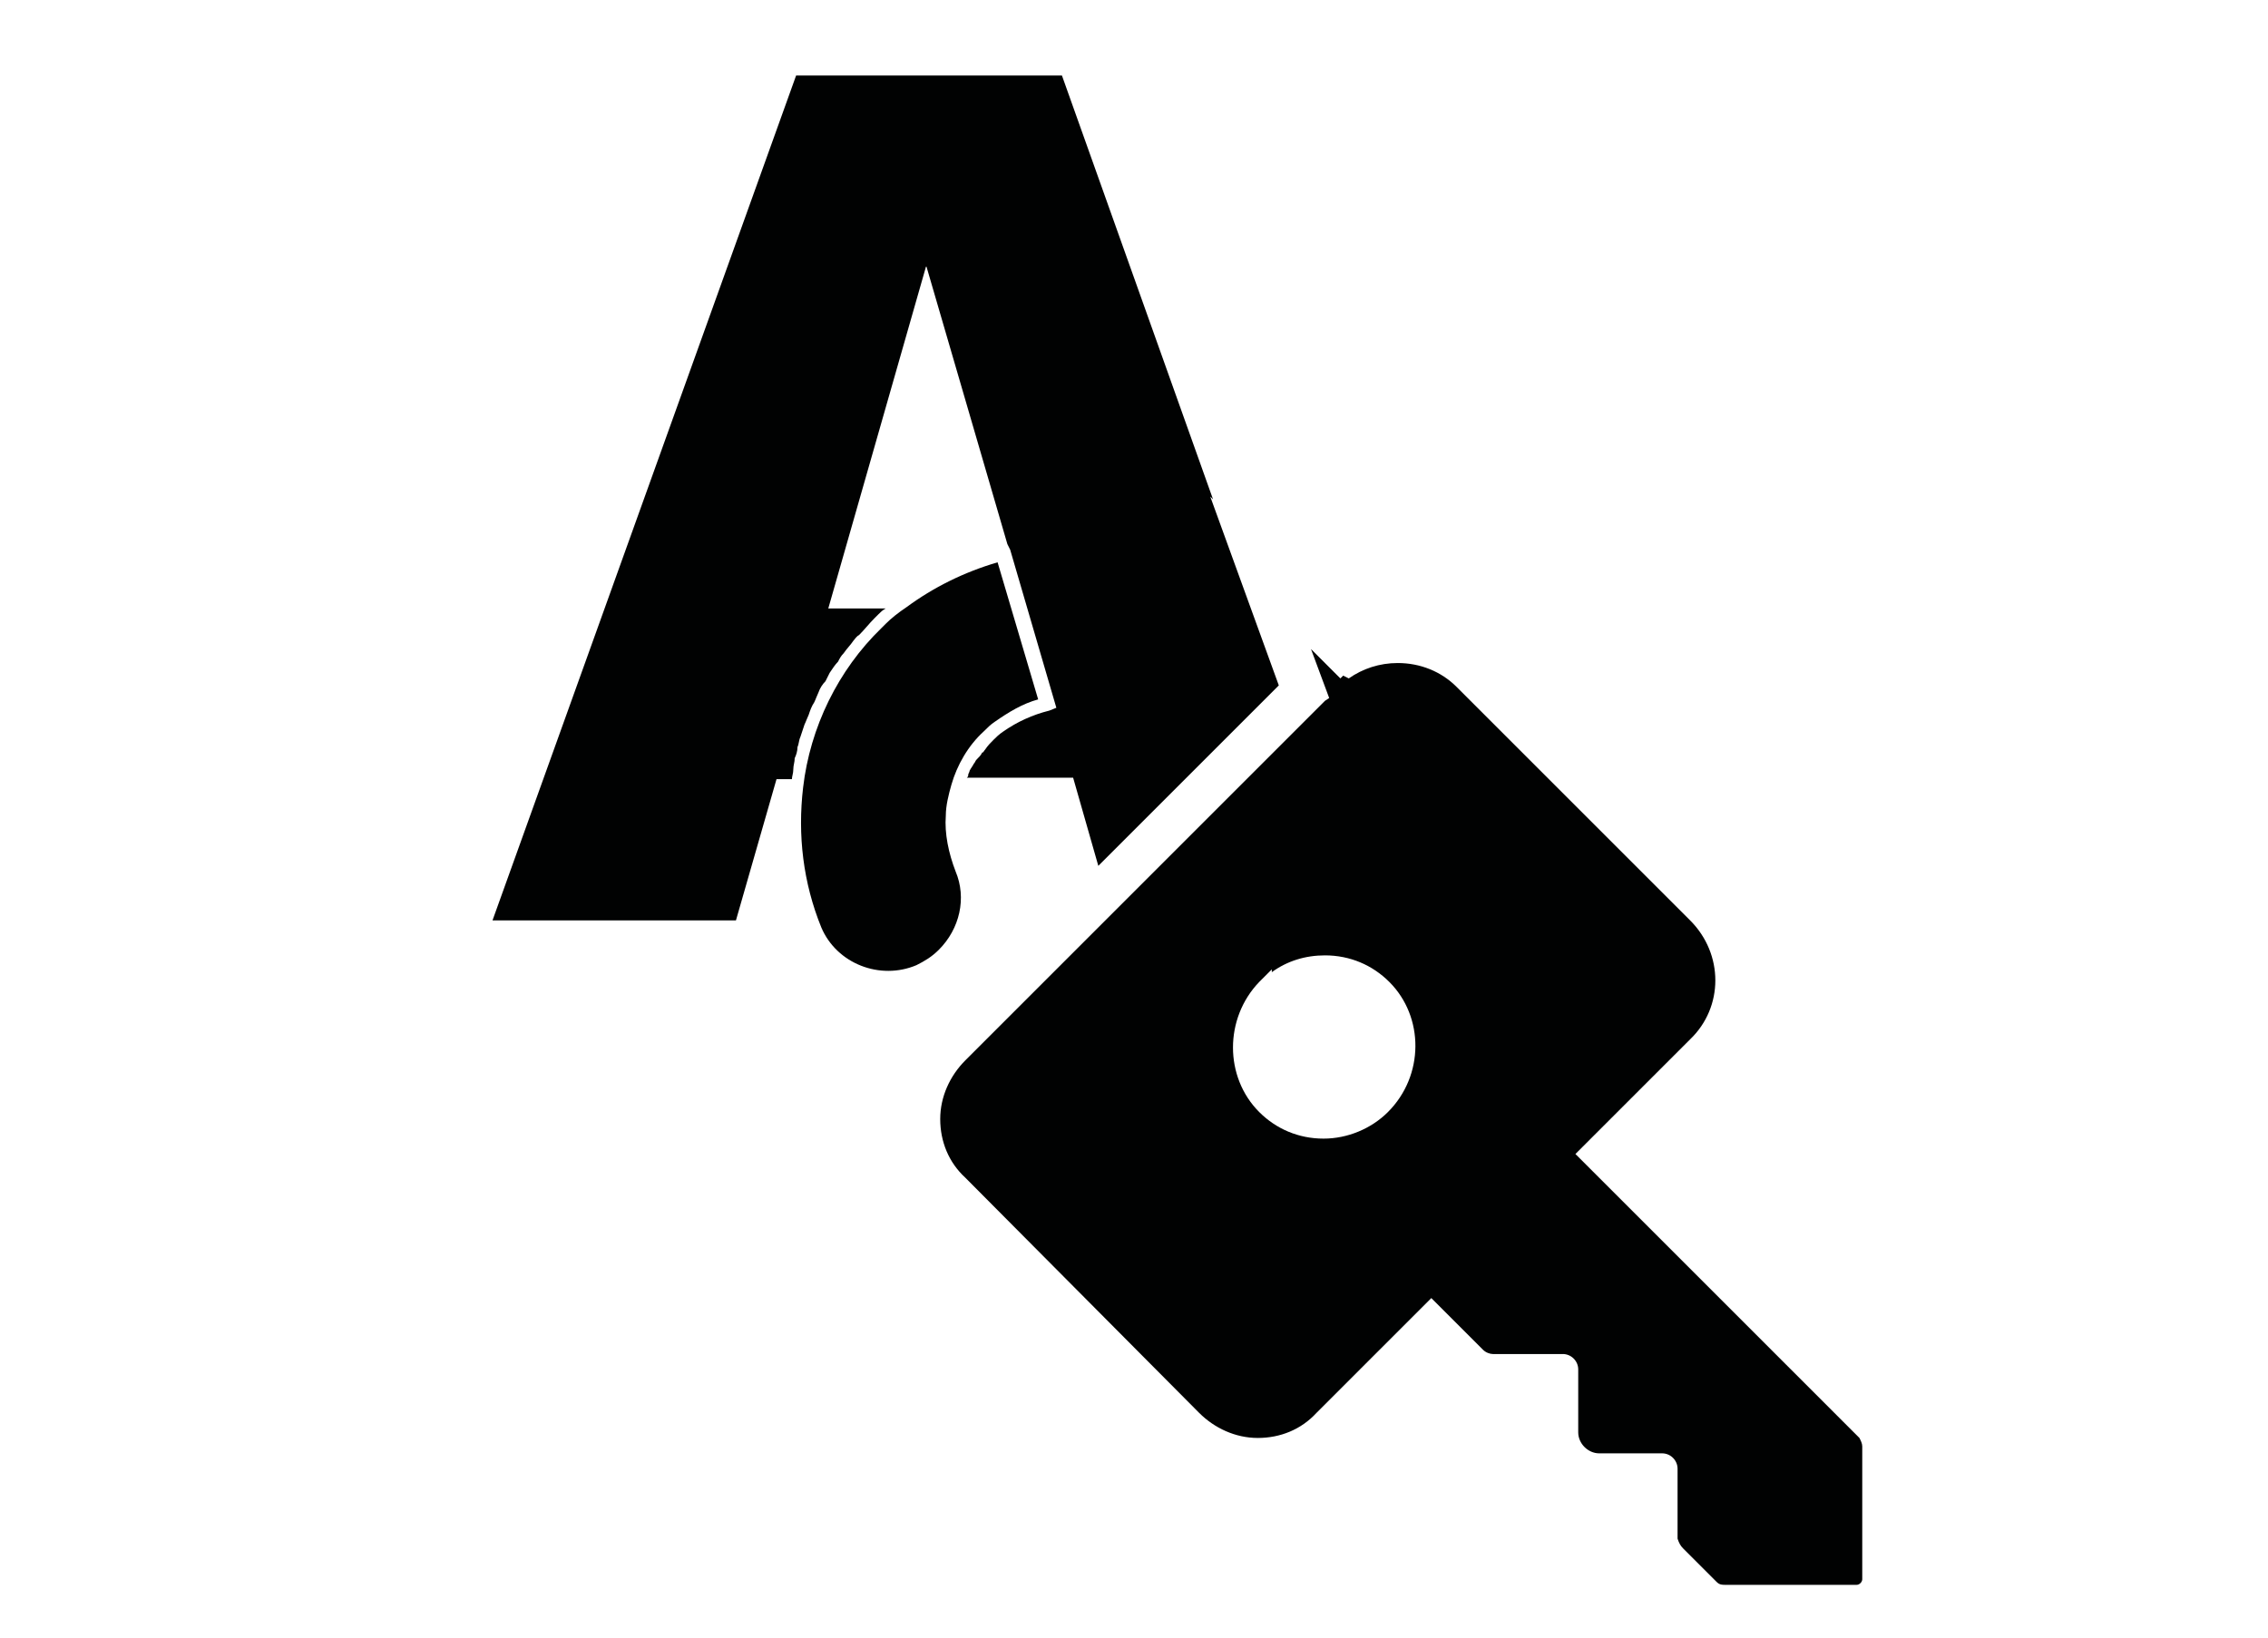
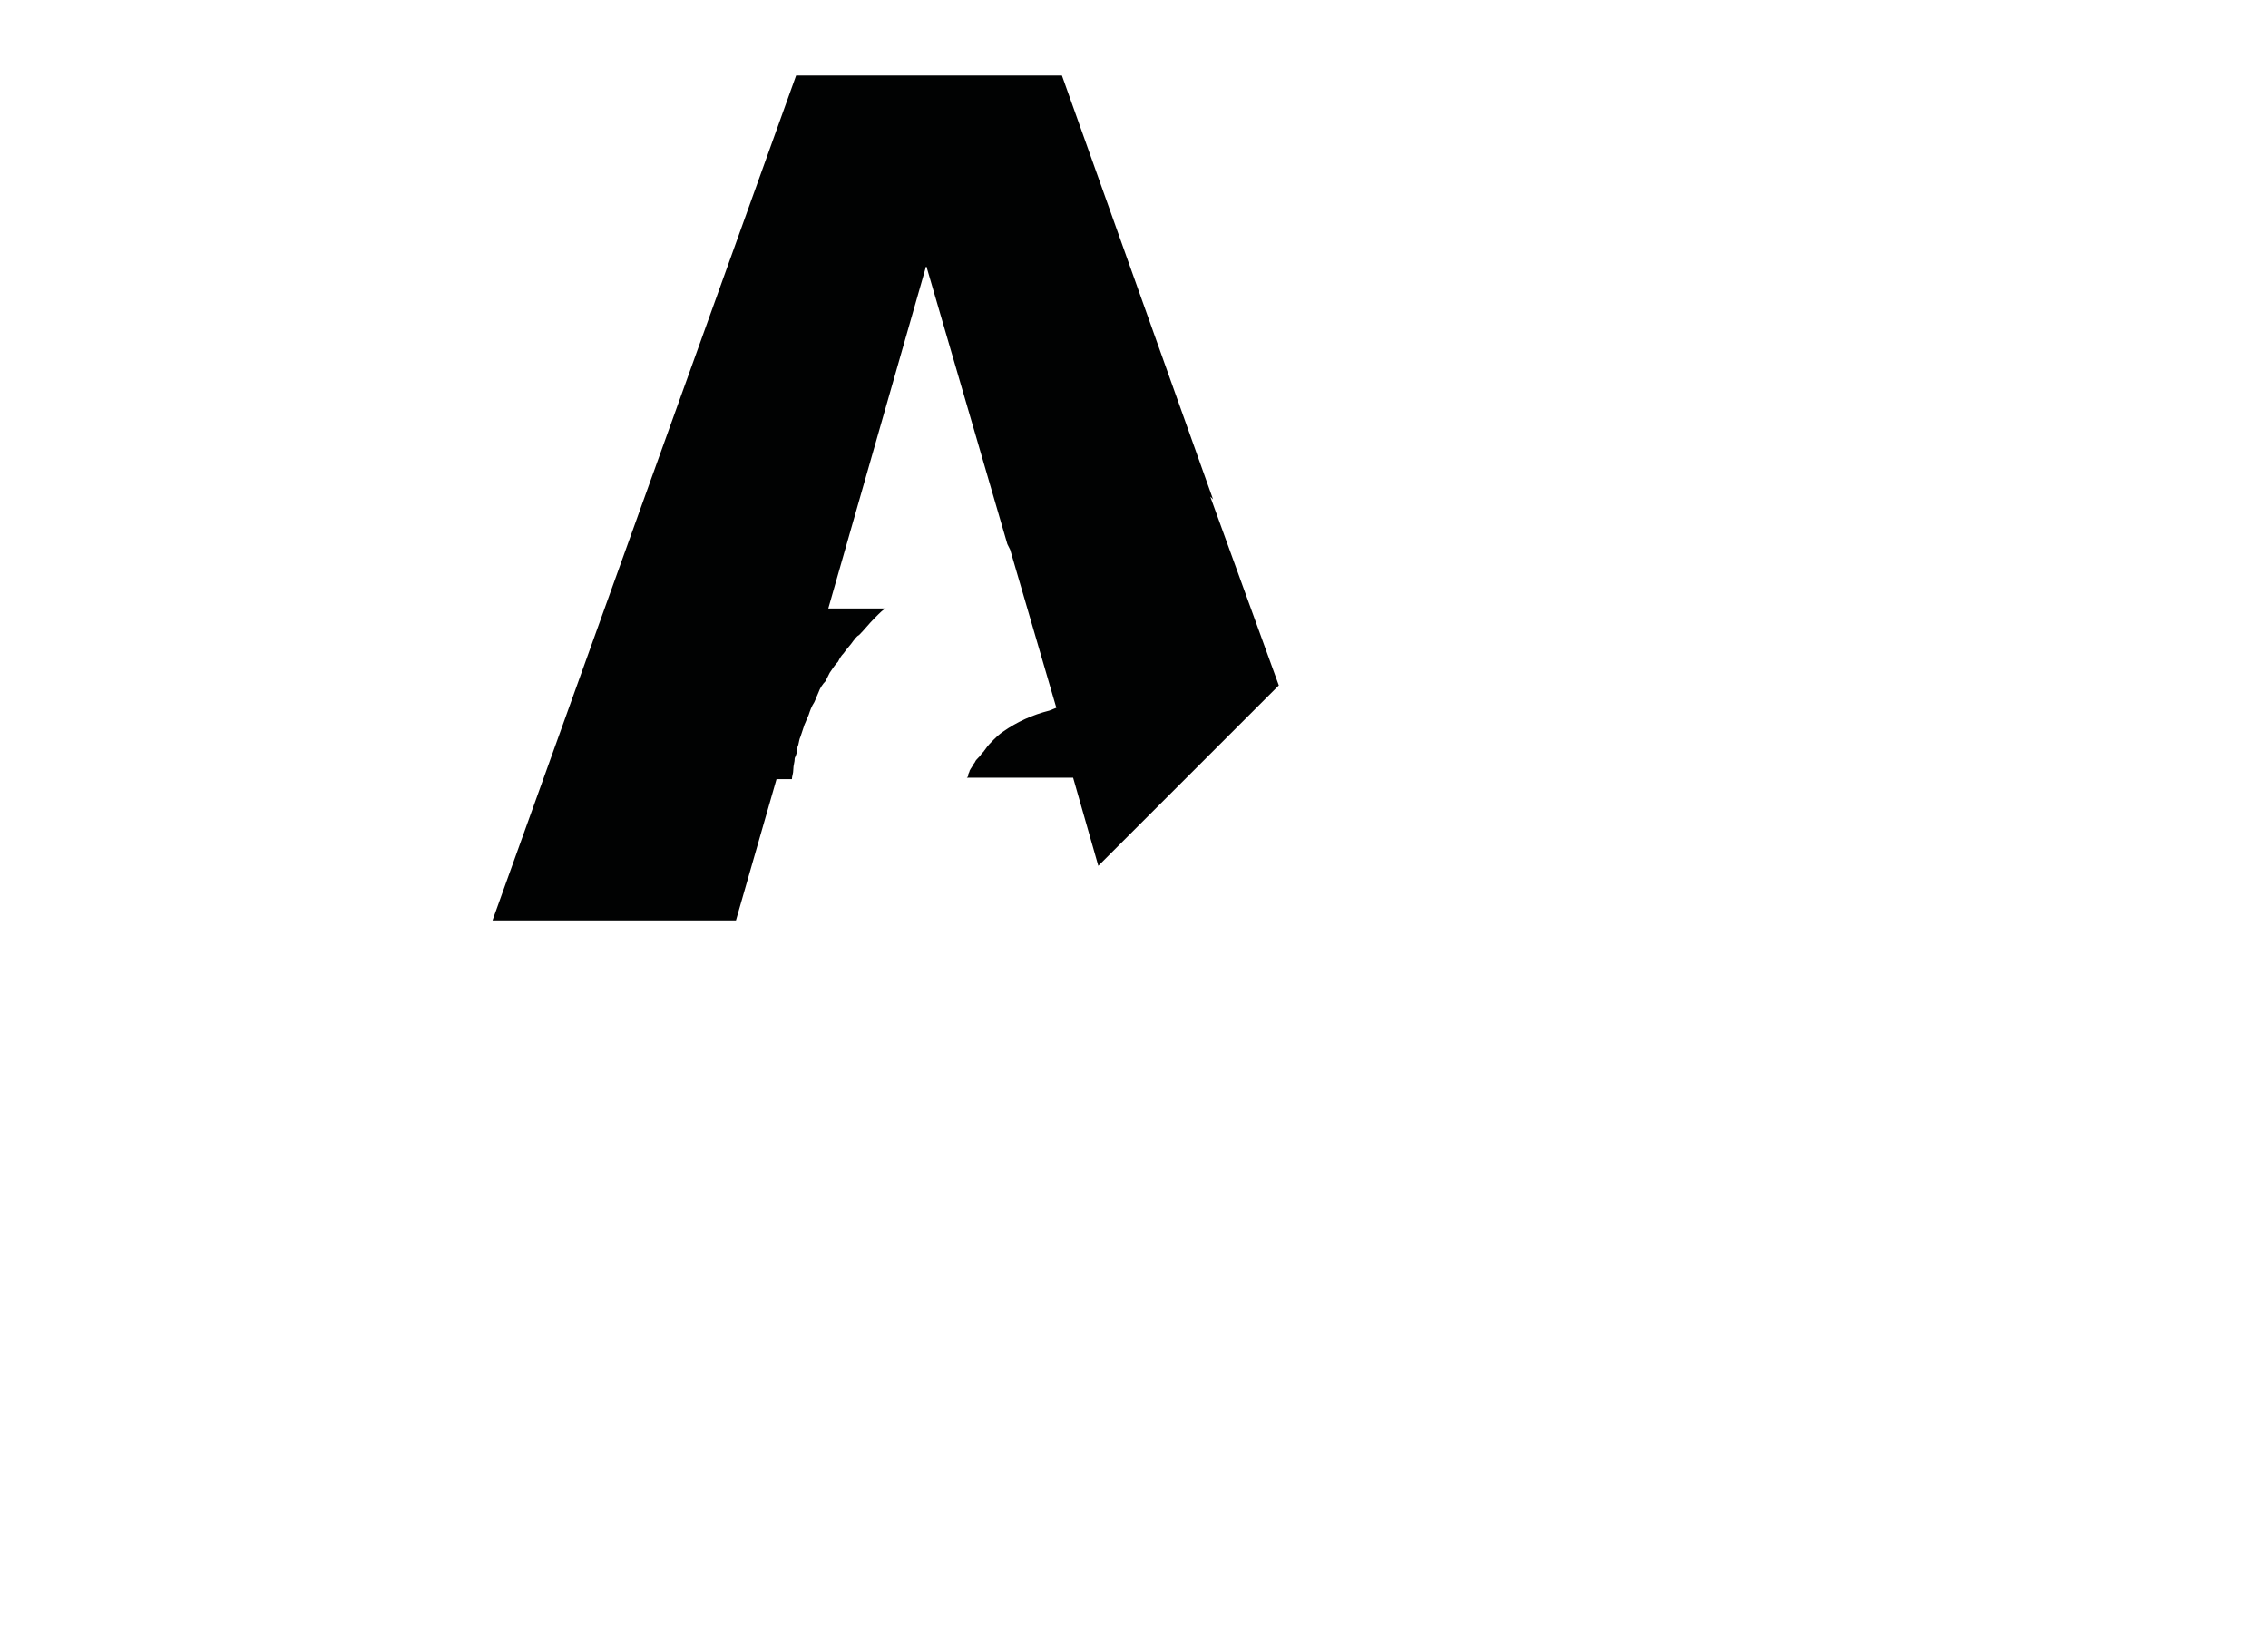
<svg xmlns="http://www.w3.org/2000/svg" version="1.1" id="Livello_1" x="0px" y="0px" viewBox="0 0 162.1 117.1" style="enable-background:new 0 0 162.1 117.1;" xml:space="preserve">
  <style type="text/css">
	.st0{fill:#010202;}
</style>
  <g>
    <path class="st0" d="M57,53.4c0.1-0.2,0.1-0.5,0.2-0.7c0.1-0.3,0.2-0.6,0.3-0.9c0.1-0.2,0.2-0.5,0.3-0.7c0.1-0.3,0.2-0.6,0.4-0.9   c0.1-0.2,0.2-0.5,0.3-0.7c0.1-0.3,0.3-0.6,0.5-0.8c0.1-0.2,0.2-0.4,0.3-0.6c0.2-0.3,0.4-0.6,0.6-0.8c0.1-0.2,0.2-0.4,0.4-0.6   c0.2-0.3,0.5-0.6,0.7-0.9c0.1-0.1,0.2-0.3,0.4-0.4c0.4-0.4,0.7-0.8,1.1-1.2l0.3-0.3c0,0,0,0,0,0l0,0c0.1-0.1,0.3-0.3,0.5-0.4h-4.1   L66.2,19L72,38.9l0,0l0,0l0.2,0.4l3.3,11.3h0l0,0L75,50.8c-1.2,0.3-2.3,0.8-3.3,1.5c-0.3,0.2-0.5,0.4-0.7,0.6   c-0.2,0.2-0.4,0.4-0.6,0.7c-0.1,0.1-0.1,0.2-0.2,0.2c-0.1,0.2-0.2,0.3-0.4,0.5c-0.1,0.1-0.1,0.2-0.2,0.3c-0.1,0.2-0.2,0.3-0.3,0.5   c0,0.1-0.1,0.2-0.1,0.3c0,0.1,0,0.1-0.1,0.2h7.6l1.8,6.3l12.9-12.9l-4.9-13.5l0.2,0.2L75.9,5.4H56.9L35.2,65.8h17.4l2.9-10.1h1.1   c0-0.2,0.1-0.4,0.1-0.7c0-0.3,0.1-0.5,0.1-0.8C56.9,54,57,53.7,57,53.4z" />
-     <path class="st0" d="M120.3,110.7l2.4,2.4c0.2,0.2,0.4,0.2,0.6,0.2h9.4c0.2,0,0.4-0.2,0.4-0.4v-9.5c0-0.2-0.1-0.4-0.2-0.6   l-20.3-20.3l8.2-8.2c2.4-2.3,2.4-6.1,0-8.5l-16.7-16.7c-1.1-1.1-2.6-1.7-4.2-1.7c-1.3,0-2.5,0.4-3.5,1.1L96,48.3l-0.2,0.2l-2.1-2.1   l1.3,3.5l-0.3,0.2L69,75.8c-1.1,1.1-1.8,2.6-1.8,4.2s0.6,3.1,1.8,4.2L85.7,101c1.1,1.1,2.6,1.8,4.2,1.8s3.1-0.6,4.2-1.8l8.2-8.2   l3.7,3.7c0.2,0.2,0.5,0.3,0.7,0.3h5c0.6,0,1.1,0.5,1.1,1.1v4.5c0,0.8,0.7,1.5,1.5,1.5h4.5c0.6,0,1.1,0.5,1.1,1.1v5   C120,110.3,120.1,110.5,120.3,110.7z M99.2,79.5c-1.2,1.2-2.9,1.9-4.6,1.9c-1.8,0-3.4-0.7-4.6-1.9c-2.5-2.5-2.5-6.7,0-9.3l0.9-0.9   v0.2c1.1-0.8,2.4-1.2,3.8-1.2c1.8,0,3.4,0.7,4.6,1.9C101.8,72.7,101.8,76.9,99.2,79.5z" />
-     <path class="st0" d="M68.3,62.3c-0.5-1.3-0.8-2.7-0.7-4c0-0.7,0.2-1.5,0.4-2.2c0.4-1.4,1.2-2.8,2.3-3.8c0.3-0.3,0.5-0.5,0.8-0.7   c1-0.7,2-1.3,3.1-1.6l-2.9-9.8c-2.4,0.7-4.6,1.8-6.5,3.2c-0.6,0.4-1.1,0.8-1.5,1.2l-0.3,0.3c-3.1,3-5.1,7.1-5.6,11.4   c-0.4,3.4,0,6.8,1.3,10c1.1,2.6,4.2,3.8,6.8,2.7c0.6-0.3,1.1-0.6,1.6-1.1l0,0C68.6,66.4,69.1,64.2,68.3,62.3z" />
  </g>
</svg>